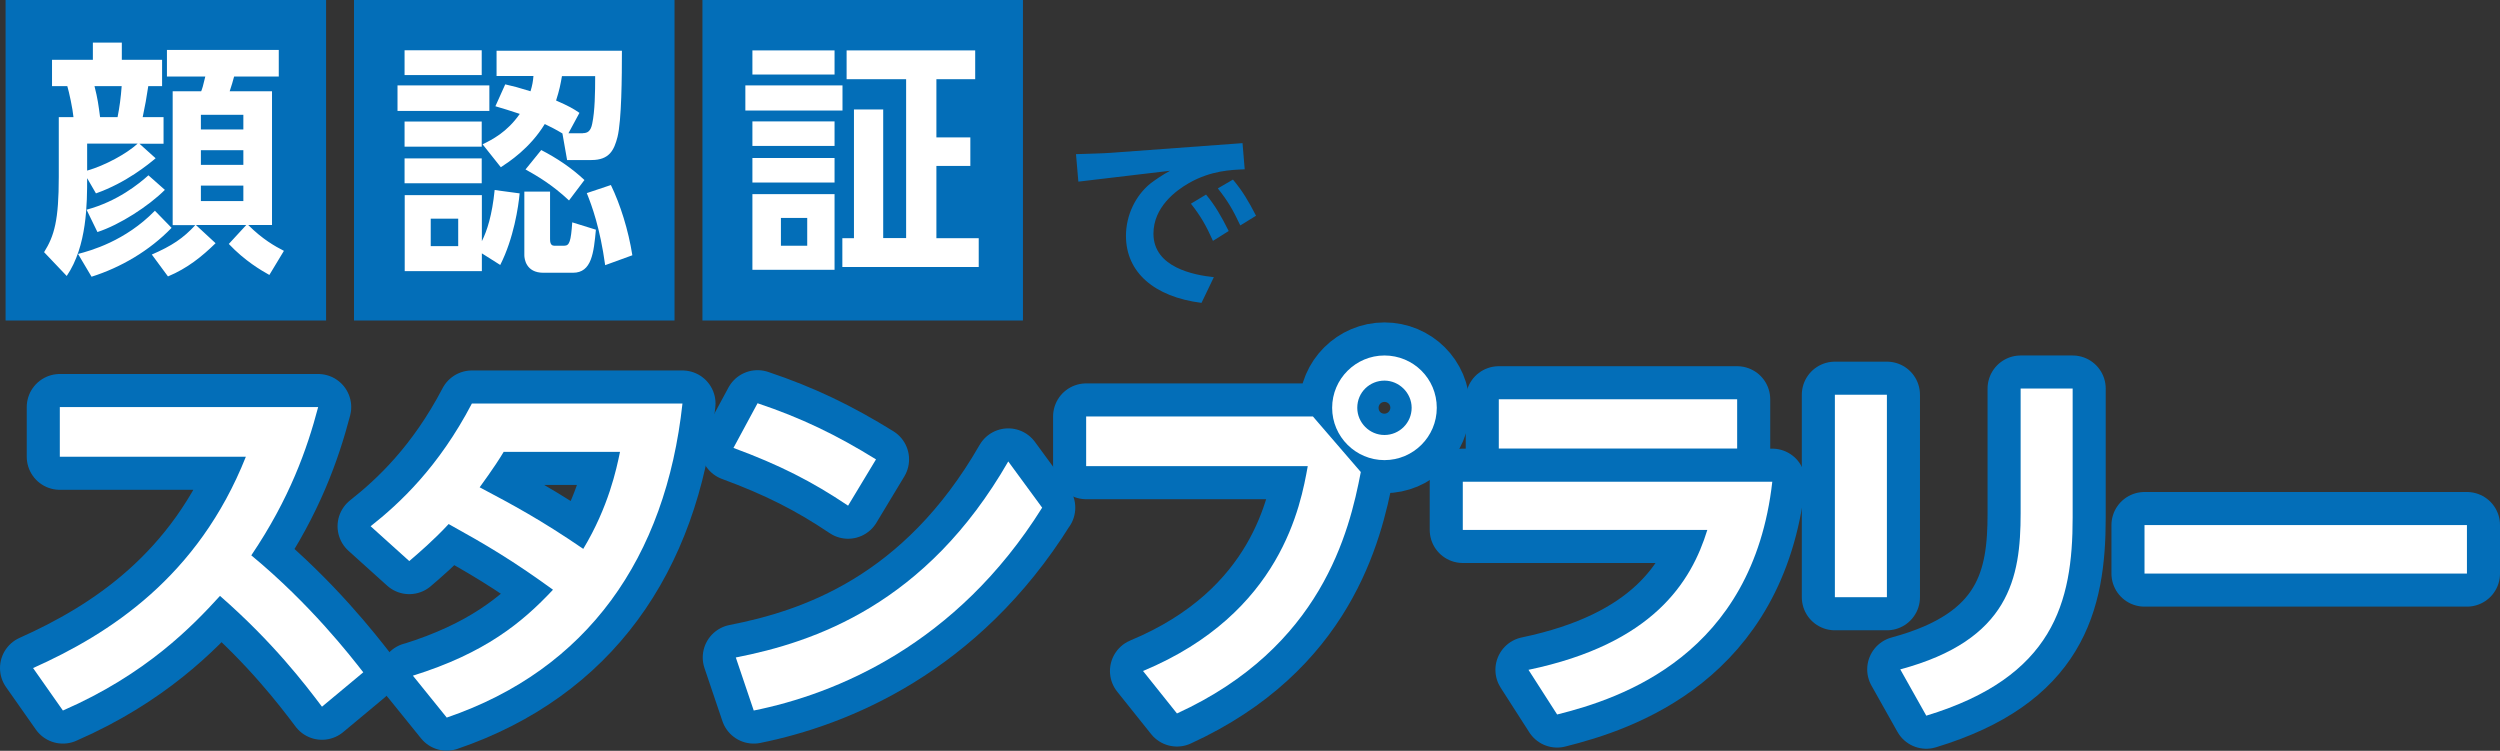
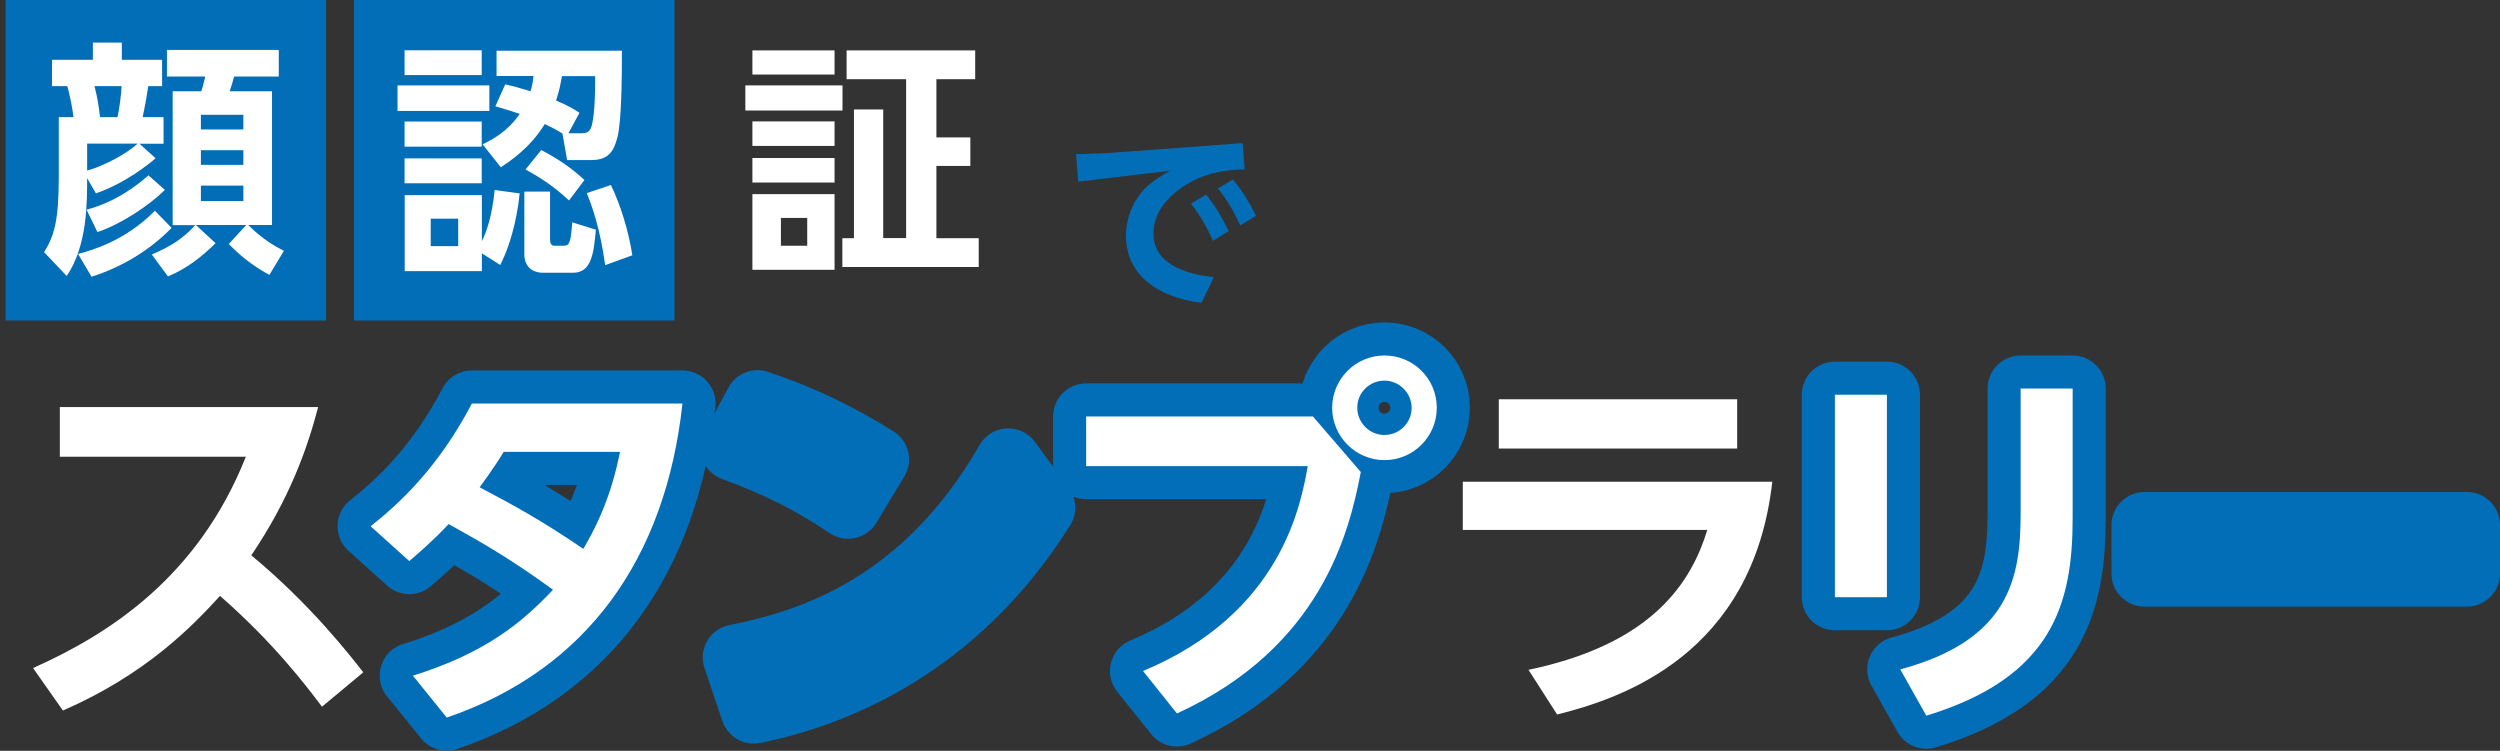
<svg xmlns="http://www.w3.org/2000/svg" id="_レイヤー_2" viewBox="0 0 170.12 51.09">
  <rect x="0" y="0" width="170.12" height="51.09" fill="#333333" stroke="none" />
  <defs>
    <style>.cls-1{fill:#fff;}.cls-2{stroke:#036eb8;stroke-linecap:round;stroke-linejoin:round;stroke-width:4.5px;}.cls-2,.cls-3{fill:#036eb8;}</style>
  </defs>
  <g id="_レイヤー_4">
    <rect class="cls-3" x=".38" width="21.81" height="21.81" />
    <path class="cls-1" d="m5.93,12.07c0,1.77,0,4.67-1.39,6.71l-1.54-1.62c.7-1.12,1-2.17,1-5.13v-4.06h1c-.05-.55-.3-1.72-.42-2.11h-1.04v-1.79h2.78v-1.17h1.97v1.17h2.74v1.79h-.94c-.1.7-.23,1.41-.38,2.11h1.42v1.81h-1.64l1.1.99c-.45.38-1.99,1.66-4.06,2.39l-.62-1.07Zm5.75,3.43c-1.51,1.57-3.48,2.71-5.45,3.33l-.92-1.55c.85-.22,3.21-.87,5.23-2.94l1.14,1.17Zm-.45-2.59c-1.12,1.12-3.09,2.39-4.6,2.88l-.74-1.52c2.11-.57,3.56-1.76,4.21-2.34l1.12.99Zm-5.3-3.14v1.84c1.22-.35,2.69-1.15,3.44-1.84h-3.44Zm.5-3.91c.22.87.27,1.27.38,2.11h1.19c.13-.65.22-1.3.28-2.11h-1.86Zm3.88,11.47c1.39-.6,2.16-1.12,2.98-2.01h-1.54V6.21h1.94c.07-.17.13-.35.28-1h-2.61v-1.81h7.61v1.81h-3.04c-.1.37-.15.55-.3,1h2.88v9.1h-1.62c.97.97,1.81,1.44,2.43,1.76l-.99,1.64c-.57-.32-1.66-.95-2.76-2.11l1.19-1.29h-3.43l1.34,1.24c-.92.9-1.92,1.71-3.24,2.26l-1.1-1.49Zm3.36-9.52v1h2.89v-1h-2.89Zm0,2.41v1h2.89v-1h-2.89Zm0,2.41v1.05h2.89v-1.05h-2.89Z" />
    <rect class="cls-3" x="24.09" width="21.81" height="21.81" />
    <path class="cls-1" d="m33.3,5.81v1.74h-6.25v-1.74h6.25Zm-.52-2.39v1.69h-5.25v-1.69h5.25Zm0,4.85v1.71h-5.25v-1.71h5.25Zm0,2.51v1.69h-5.25v-1.69h5.25Zm2.58,2.38c-.08.89-.4,3.06-1.32,4.87l-1.25-.79v1.21h-5.25v-5.17h5.25v3.13c.35-.69.7-1.77.87-3.48l1.71.23Zm-4.18,1.72h-1.87v1.87h1.87v-1.87Zm7.09-5.8c-.48-.29-.79-.44-1.2-.64-1.02,1.67-2.46,2.59-2.99,2.94l-1.24-1.56c.65-.32,1.66-.82,2.53-2.07-.75-.25-1.02-.33-1.66-.52l.67-1.49c.57.13.85.2,1.72.47.13-.42.17-.7.2-1.04h-2.51v-1.72h8.53c0,1.77-.02,4.73-.3,5.87-.23.89-.55,1.57-1.77,1.57h-1.66l-.32-1.82Zm-.84,3.96v3.21c0,.15,0,.47.28.47h.69c.35,0,.45-.29.54-1.59l1.61.5c-.15,1.57-.28,2.93-1.56,2.93h-2.02c-1.19,0-1.29-.97-1.29-1.19v-4.33h1.76Zm1.29.6c-1.14-1.07-2.17-1.67-2.96-2.11l1.07-1.32c1.05.54,2.07,1.22,2.94,2.04l-1.05,1.39Zm.94-4.58c.32,0,.54-.13.64-.65.18-.85.2-2.09.2-3.23h-2.26c-.1.57-.17.94-.4,1.66.85.37,1.17.55,1.59.84l-.75,1.39h.99Zm1.52,8.98c-.35-2.54-.9-4.03-1.25-4.9l1.64-.55c.64,1.32,1.19,3.06,1.46,4.78l-1.84.67Z" />
-     <rect class="cls-3" x="47.8" width="21.81" height="21.81" />
    <path class="cls-1" d="m57.33,5.81v1.71h-6.61v-1.71h6.61Zm-.54-2.38v1.64h-5.59v-1.64h5.59Zm0,4.83v1.67h-5.59v-1.67h5.59Zm0,2.49v1.67h-5.59v-1.67h5.59Zm0,2.46v5.15h-5.59v-5.15h5.59Zm-1.86,1.62h-1.79v1.89h1.79v-1.89Zm5.17-7.39v8.76h1.56V5.39h-4.05v-1.96h8.75v1.96h-2.64v3.96h2.31v1.94h-2.31v4.92h2.88v1.96h-9.28v-1.96h.79V7.45h2.01Z" />
    <path class="cls-3" d="m84.55,9.73l.15,1.79c-.92.04-2.29.08-3.8.94-.91.52-2.41,1.65-2.41,3.44,0,2.3,2.76,2.82,4.11,2.96l-.84,1.75c-3.23-.41-5.14-2.09-5.14-4.56,0-1.39.64-2.73,1.66-3.56.31-.24.84-.6,1.34-.87l-6.24.74-.16-1.87c.86-.03,1.83-.05,2.36-.09l8.98-.66Zm-2.48,3.51c.6.72,1.03,1.46,1.54,2.48l-1.07.67c-.48-1.07-.84-1.69-1.5-2.53l1.03-.62Zm1.83-1.02c.67.8,1.07,1.49,1.57,2.46l-1.07.66c-.51-1.08-.84-1.65-1.53-2.52l1.03-.6Z" />
-     <path class="cls-2" d="m2.25,45.46c5.23-2.34,11.23-6.21,14.48-14.38H4.07v-3.38h17.58c-.75,2.86-1.95,6.24-4.55,10.09,4.03,3.33,6.76,6.86,7.62,7.96l-2.81,2.34c-1.14-1.51-3.33-4.39-6.94-7.54-1.87,2.05-5.02,5.33-10.69,7.8l-2.03-2.89Z" />
    <path class="cls-2" d="m28.09,45.98c4.91-1.53,7.44-3.61,9.54-5.85-2.76-2-4.52-3.04-7.1-4.47-1.01,1.09-2.05,1.98-2.68,2.52l-2.63-2.37c1.98-1.56,4.63-4.03,6.89-8.35h14.33c-1.14,10.5-6.47,18.1-16.04,21.37l-2.31-2.86Zm6.19-15.24c-.68,1.14-1.56,2.29-1.64,2.42,2.21,1.17,4.16,2.21,7.05,4.19,1.72-2.86,2.26-5.43,2.5-6.6h-7.9Z" />
    <path class="cls-2" d="m57.71,34.41c-2.44-1.64-4.68-2.78-7.8-3.93l1.64-3.04c2.96.99,5.38,2.16,8.06,3.82l-1.9,3.15Zm13.21.13c-5.85,9.36-14.07,12.69-19.63,13.81l-1.22-3.61c5.33-1.04,12.95-3.61,18.54-13.34l2.31,3.15Z" />
    <path class="cls-2" d="m89.35,28.35l3.25,3.77c-.78,4.08-2.68,11.93-12.51,16.43l-2.31-2.89c9.44-3.93,10.74-11.34,11.21-13.94h-15.08v-3.38h15.44Zm8.42-.6c0,1.98-1.61,3.56-3.56,3.56s-3.56-1.59-3.56-3.56,1.61-3.56,3.56-3.56,3.56,1.56,3.56,3.56Zm-5.41,0c0,1.01.83,1.85,1.85,1.85s1.85-.83,1.85-1.85-.86-1.85-1.85-1.85-1.85.78-1.85,1.85Z" />
-     <path class="cls-2" d="m120.6,32.79c-1.33,11.78-10.27,14.74-14.64,15.83l-1.95-3.04c8.48-1.77,11.08-5.98,12.17-9.52h-16.64v-3.28h21.06Zm-2.39-5.62v3.35h-16.22v-3.35h16.22Z" />
    <path class="cls-2" d="m128.4,26.86v13.78h-3.54v-13.78h3.54Zm12.64-.42v8.79c0,5.77-1.3,10.84-9.96,13.47l-1.77-3.15c7.44-2,8.19-6.24,8.19-10.61v-8.5h3.54Z" />
    <path class="cls-2" d="m167.87,35.73v3.3h-21.94v-3.3h21.94Z" />
    <path class="cls-1" d="m2.25,45.46c5.23-2.34,11.23-6.21,14.48-14.38H4.07v-3.38h17.58c-.75,2.86-1.95,6.24-4.55,10.09,4.03,3.33,6.76,6.86,7.62,7.96l-2.81,2.34c-1.14-1.51-3.33-4.39-6.94-7.54-1.87,2.05-5.02,5.33-10.69,7.8l-2.03-2.89Z" />
    <path class="cls-1" d="m28.09,45.98c4.91-1.53,7.44-3.61,9.54-5.85-2.76-2-4.52-3.04-7.1-4.47-1.01,1.09-2.05,1.98-2.68,2.52l-2.63-2.37c1.98-1.56,4.63-4.03,6.89-8.35h14.33c-1.14,10.5-6.47,18.1-16.04,21.37l-2.31-2.86Zm6.19-15.24c-.68,1.14-1.56,2.29-1.64,2.42,2.21,1.17,4.16,2.21,7.05,4.19,1.72-2.86,2.26-5.43,2.5-6.6h-7.9Z" />
-     <path class="cls-1" d="m57.71,34.41c-2.44-1.64-4.68-2.78-7.8-3.93l1.64-3.04c2.96.99,5.38,2.16,8.06,3.82l-1.9,3.15Zm13.21.13c-5.85,9.36-14.07,12.69-19.63,13.81l-1.22-3.61c5.33-1.04,12.95-3.61,18.54-13.34l2.31,3.15Z" />
    <path class="cls-1" d="m89.35,28.35l3.25,3.77c-.78,4.08-2.68,11.93-12.51,16.43l-2.31-2.89c9.44-3.93,10.74-11.34,11.21-13.94h-15.08v-3.38h15.44Zm8.42-.6c0,1.98-1.61,3.56-3.56,3.56s-3.56-1.59-3.56-3.56,1.61-3.56,3.56-3.56,3.56,1.56,3.56,3.56Zm-5.41,0c0,1.01.83,1.85,1.85,1.85s1.85-.83,1.85-1.85-.86-1.85-1.85-1.85-1.85.78-1.85,1.85Z" />
    <path class="cls-1" d="m120.6,32.79c-1.33,11.78-10.27,14.74-14.64,15.83l-1.95-3.04c8.48-1.77,11.08-5.98,12.17-9.52h-16.64v-3.28h21.06Zm-2.39-5.62v3.35h-16.22v-3.35h16.22Z" />
    <path class="cls-1" d="m128.4,26.86v13.78h-3.54v-13.78h3.54Zm12.64-.42v8.79c0,5.77-1.3,10.84-9.96,13.47l-1.77-3.15c7.44-2,8.19-6.24,8.19-10.61v-8.5h3.54Z" />
-     <path class="cls-1" d="m167.87,35.73v3.3h-21.94v-3.3h21.94Z" />
  </g>
</svg>